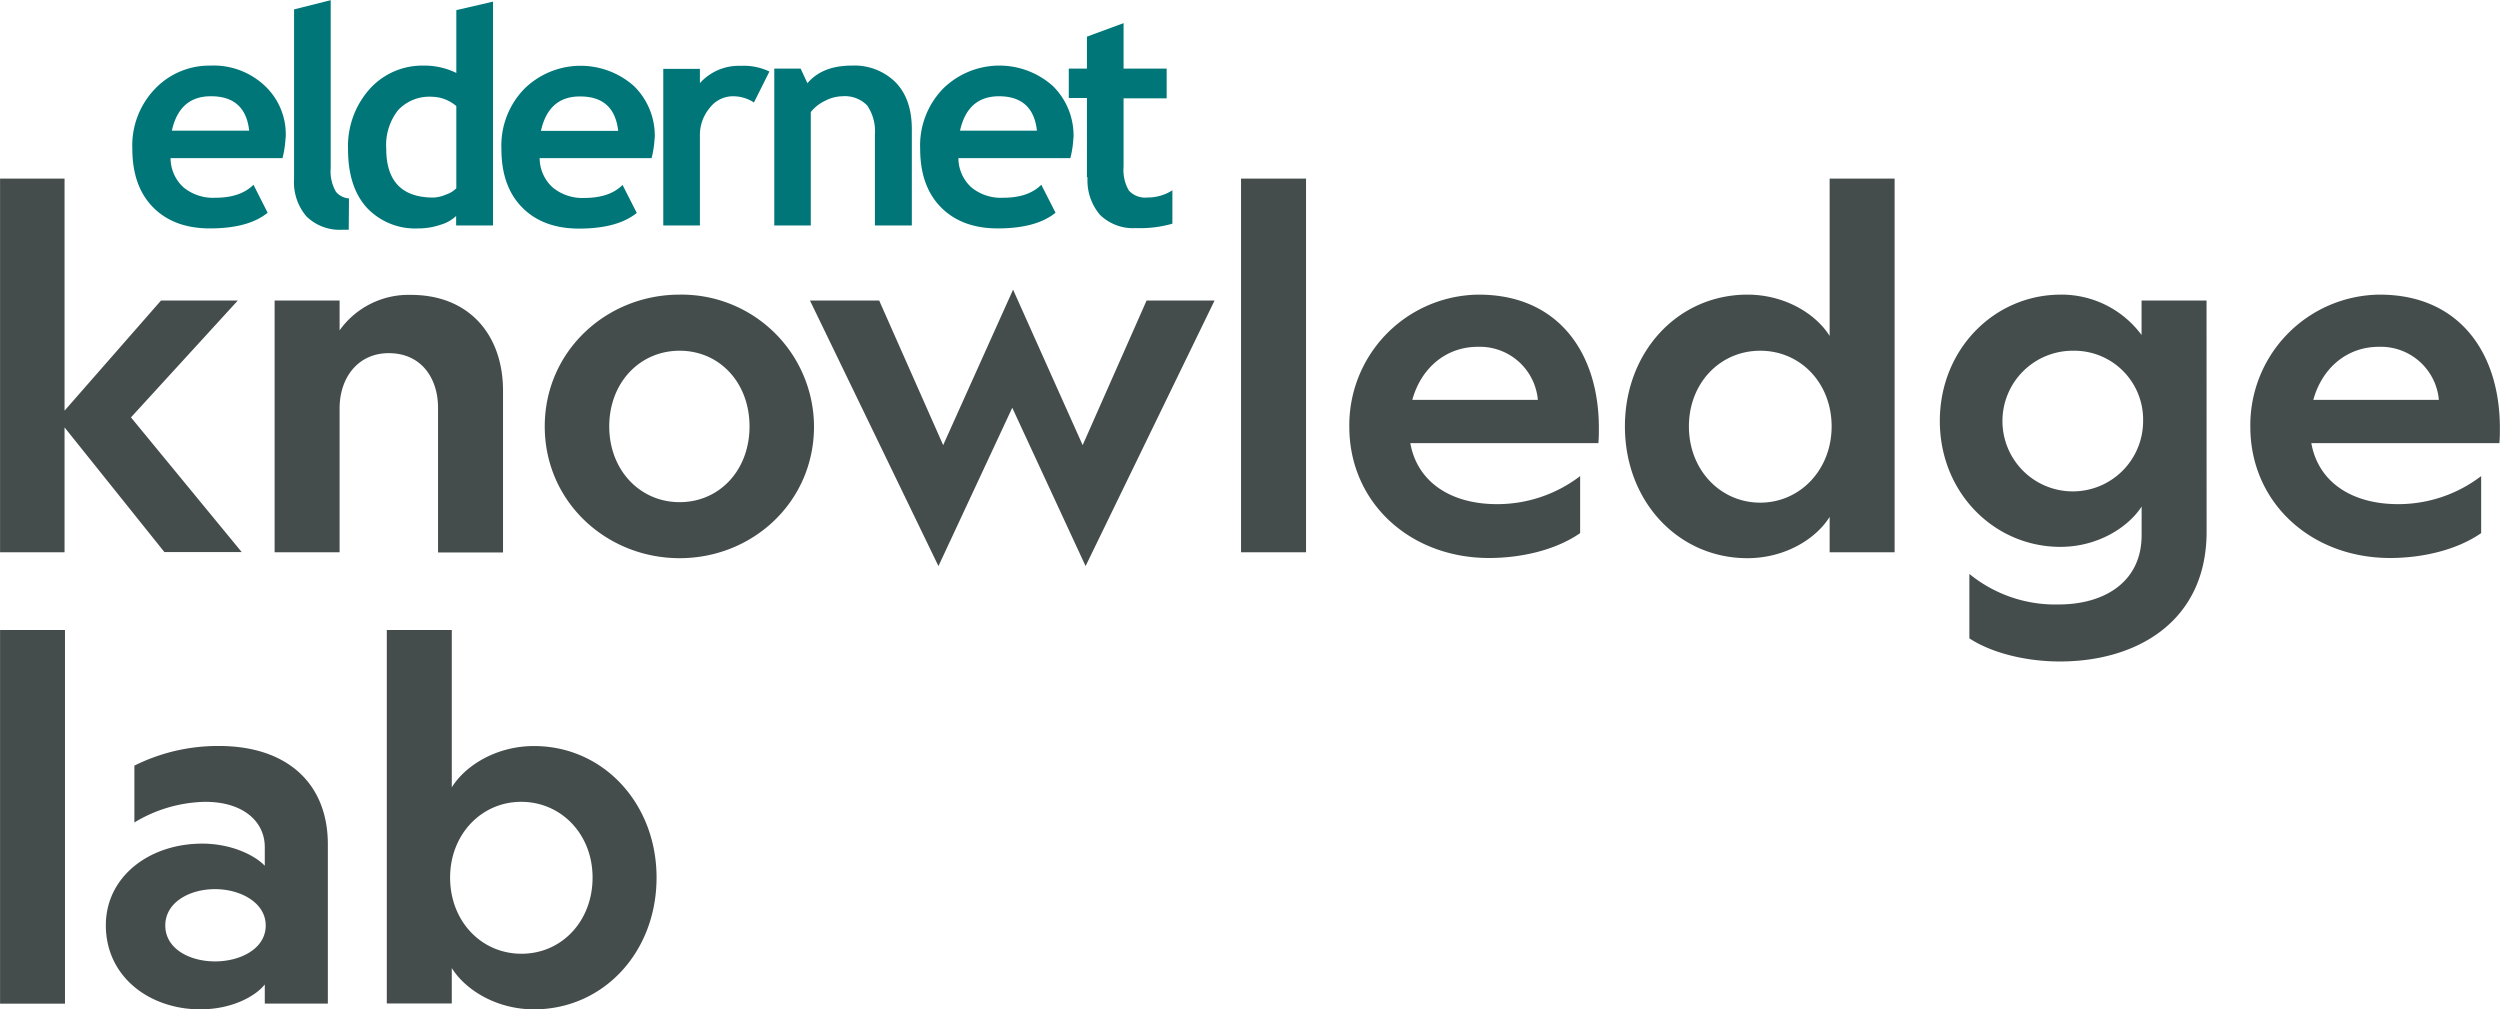
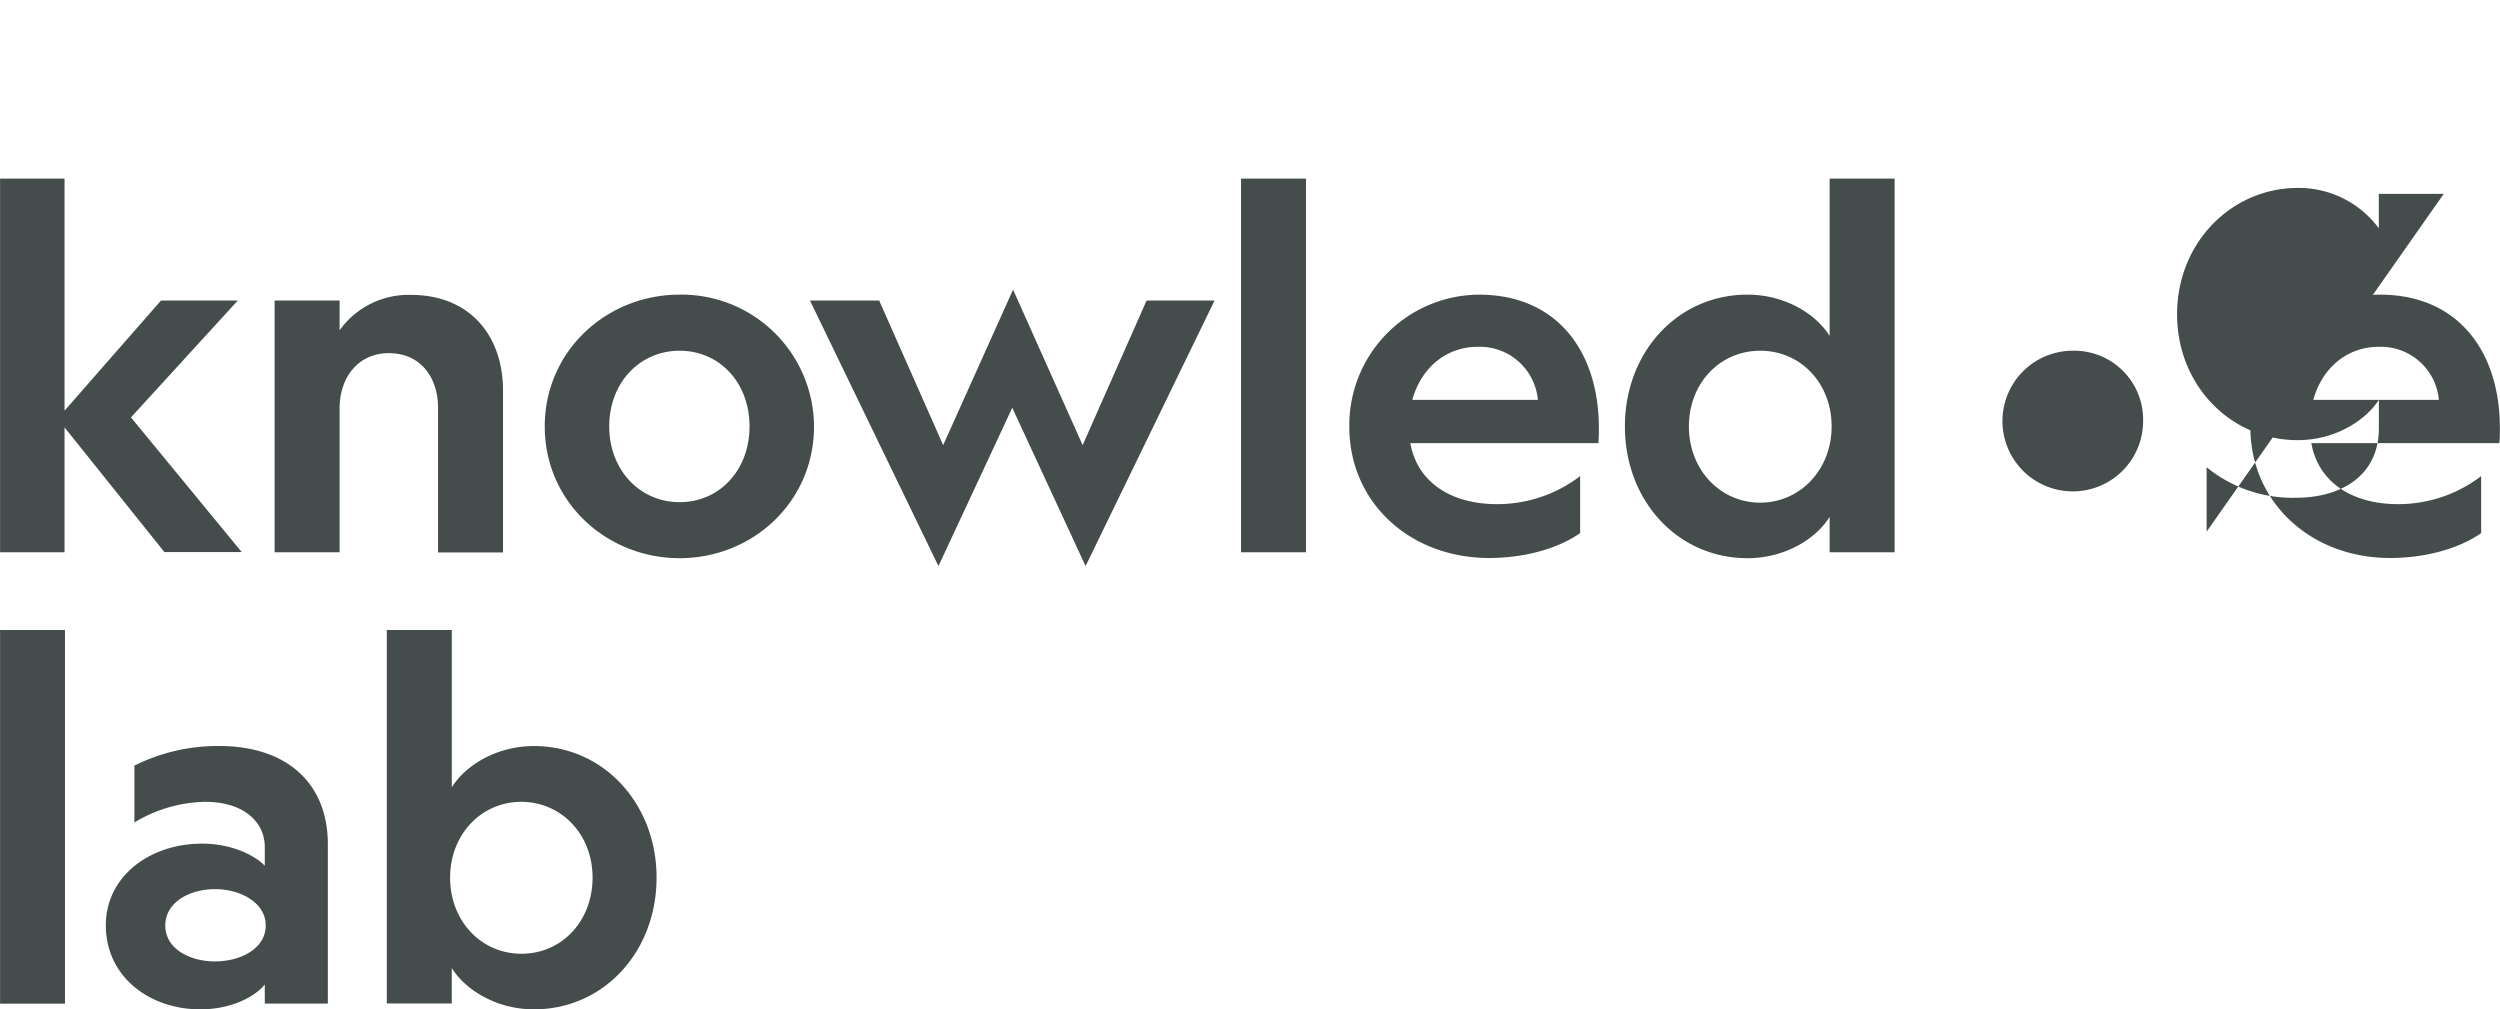
<svg xmlns="http://www.w3.org/2000/svg" viewBox="26.62 19.88 402.02 162.32">
-   <path d="M82.74 51.79a3 3 0 0 1-2.09-1.06 6.52 6.52 0 0 1-.85-3.82v-27l-5.89 1.48v27.24a8.45 8.45 0 0 0 2 6.06 7.61 7.61 0 0 0 5.79 2.13h1zm90.51 4.35V40.66c0-3.22-.86-5.73-2.6-7.53a9.39 9.39 0 0 0-7.1-2.7c-3.13 0-5.49.95-7.09 2.83l-1.09-2.35h-4.24v25.23H157V37.9a6.46 6.46 0 0 1 2.3-1.81 6.2 6.2 0 0 1 2.77-.73 5 5 0 0 1 4 1.48 7.33 7.33 0 0 1 1.24 4.71v14.59zm26-14.09a11.18 11.18 0 0 0-3.32-8.34 12.91 12.91 0 0 0-17.65.42 13.09 13.09 0 0 0-3.69 9.66q0 6.06 3.36 9.44c2.23 2.25 5.28 3.38 9.12 3.38 4.12 0 7.21-.84 9.29-2.52l-2.29-4.5c-1.4 1.4-3.44 2.09-6.12 2.09a7.48 7.48 0 0 1-5.14-1.68 6.4 6.4 0 0 1-2.07-4.69h18a16.33 16.33 0 0 0 .49-3.27zm-12-6.69q5.5 0 6.12 5.53H181q1.23-5.53 6.27-5.53zm14.26 13a8.5 8.5 0 0 0 2 6.07 7.61 7.61 0 0 0 5.79 2.13 18.84 18.84 0 0 0 5.85-.71v-5.37a7.34 7.34 0 0 1-4 1.16 3.54 3.54 0 0 1-3-1.12 6.56 6.56 0 0 1-.85-3.83v-11h6.93v-4.78h-6.93V23.6l-5.89 2.17v5.14h-2.92v4.73h2.92v12.77zM72.56 42.05a10.69 10.69 0 0 0-3.32-8.34 12 12 0 0 0-8.81-3.28 12.08 12.08 0 0 0-8.85 3.7 13.13 13.13 0 0 0-3.68 9.66q0 6.06 3.35 9.44 3.35 3.38 9.13 3.38 6.18 0 9.28-2.52l-2.28-4.5c-1.4 1.4-3.44 2.09-6.13 2.09A7.47 7.47 0 0 1 56.12 50a6.36 6.36 0 0 1-2.07-4.69h18a16.33 16.33 0 0 0 .49-3.27zm-12-6.69q5.52 0 6.13 5.53H54.26q1.22-5.53 6.26-5.53zm45.34 20.78v-36l-5.9 1.37v10.1a11.59 11.59 0 0 0-5.23-1.18 11.38 11.38 0 0 0-8.7 3.76 13.77 13.77 0 0 0-3.48 9.74q0 6 3 9.33a10.65 10.65 0 0 0 8.31 3.35 11 11 0 0 0 3.6-.6 6 6 0 0 0 2.47-1.4v1.53zm-5.89-6a3.89 3.89 0 0 1-1.61 1 5.67 5.67 0 0 1-2.08.51q-7.59 0-7.59-7.87a9.06 9.06 0 0 1 1.91-6.19 6.89 6.89 0 0 1 5.44-2.15 6.17 6.17 0 0 1 3.92 1.5v13.17zm31.9-8.06a11.18 11.18 0 0 0-3.32-8.34 12.91 12.91 0 0 0-17.65.42 13.09 13.09 0 0 0-3.69 9.66q0 6.06 3.36 9.44c2.23 2.25 5.28 3.38 9.12 3.38 4.12 0 7.21-.84 9.29-2.52l-2.29-4.5c-1.4 1.4-3.44 2.09-6.12 2.09a7.48 7.48 0 0 1-5.14-1.71 6.4 6.4 0 0 1-2.07-4.69h18a16.33 16.33 0 0 0 .49-3.27zm-12-6.69q5.5 0 6.12 5.53h-12.42c.82-3.69 2.9-5.53 6.27-5.53zm30.45-4a9.46 9.46 0 0 0-4.62-.92 8.38 8.38 0 0 0-6.57 2.78v-2.3h-5.89v25.19h5.89V41.77a6.77 6.77 0 0 1 1.59-4.55 4.7 4.7 0 0 1 3.64-1.86 6.18 6.18 0 0 1 3.46 1l2.5-5z" fill="#007679" />
-   <path d="M37 48.6v37.32l15.51-17.71h12.35L47.68 87l17.81 21.66H53.06L37 88.61v20.08H26.63V48.6zm44.23 60.09H70.78V68.21h10.45V73a13.62 13.62 0 0 1 11.48-5.7c9.34 0 14.8 6.41 14.8 15.42v26H97.06V85.45c0-4.74-2.69-8.78-7.92-8.78-5 0-7.91 4-7.91 8.86zm32.99-20.24c0-12.09 9.9-21.19 21.69-21.19a21.3 21.3 0 0 1 21.61 21.19c0 12.18-9.9 21.19-21.61 21.19s-21.69-9.01-21.69-21.19zm10.37 0c0 7 4.91 12.18 11.32 12.18s11.24-5.14 11.24-12.18-4.83-12.17-11.24-12.17-11.32 5.14-11.32 12.17zm76.13 3.01L211 68.21h10.93l-20.74 42.7-11.79-25.46-11.87 25.46-20.66-42.7H168l10.29 23.25 11.24-25zm35.92-42.86v60.09h-10.45V48.6zm27.78 18.66c12.82 0 19.31 9.41 19.31 21.43 0 .79 0 1.58-.08 2.45h-30.24c1.11 6.25 6.5 9.81 13.94 9.81a21.94 21.94 0 0 0 13.37-4.51v9.17c-4 2.77-9.57 4-14.64 4-12.74 0-22.48-8.93-22.48-21.11a21 21 0 0 1 20.82-21.24zm-10.69 16.92h20.19a9.37 9.37 0 0 0-9.66-8.53c-5.07 0-9.1 3.35-10.53 8.53zm67.11-10.28V48.6h10.45v60.09h-10.45V103c-2.21 3.56-7.2 6.64-13.22 6.64-11.16 0-19.7-9.17-19.7-21.19s8.54-21.19 19.7-21.19c6.02 0 11.01 3.09 13.22 6.64zm-22.63 14.55c0 7 5.06 12.26 11.47 12.26s11.48-5.3 11.48-12.26-5-12.17-11.48-12.17-11.47 5.22-11.47 12.17zm83.25 16.92c0 14.47-11.24 20.88-23.59 20.88-5.62 0-11.08-1.43-14.56-3.72v-10.36a21.81 21.81 0 0 0 14.4 4.91c7.13 0 13.3-3.48 13.3-11.15v-4.59c-2.21 3.4-7.12 6.48-13.06 6.48-10.61 0-19.39-8.69-19.39-20.24s8.78-20.32 19.44-20.32a16 16 0 0 1 13 6.49v-5.54h10.45zm-21.37-29.09a11.31 11.31 0 1 0 11.16 11.3 11.07 11.07 0 0 0-11.16-11.3zm49.22-9.02c12.82 0 19.31 9.41 19.31 21.43 0 .79 0 1.58-.08 2.45H398.3c1.11 6.25 6.5 9.81 13.94 9.81a21.94 21.94 0 0 0 13.37-4.51v9.17c-4 2.77-9.57 4-14.64 4-12.74 0-22.48-8.93-22.48-21.11a21 21 0 0 1 20.82-21.24zm-10.69 16.92h20.19a9.37 9.37 0 0 0-9.66-8.53c-5.07 0-9.1 3.35-10.53 8.53zM37.07 121.19v60.09H26.63v-60.09zm32.13 57c-1.5 1.9-5.3 4-10.37 4-8.15 0-15.19-5.22-15.19-13.52 0-7.83 7-13.13 15.51-13.13 4.59 0 8.39 1.82 10.05 3.56v-3c0-4.12-3.48-7.28-9.57-7.28a22.7 22.7 0 0 0-11.4 3.32V143a30.07 30.07 0 0 1 13.61-3.16c10.85 0 17.5 5.93 17.5 15.81v25.62H69.2zm-8-15.33c-4.12 0-8 2.13-8 5.85s3.88 5.77 8 5.77 8.15-2.06 8.15-5.77-4.1-5.85-8.14-5.85zm71-1.86c0 12-8.55 21.19-19.71 21.19-6 0-11-3.09-13.22-6.64v5.69H88.82v-60.05h10.45v25.3c2.22-3.56 7.21-6.64 13.22-6.64 11.16 0 19.71 9.25 19.71 21.15zM99 161c0 7 5 12.25 11.48 12.25S121.91 168 121.91 161s-5.07-12.18-11.48-12.18S99 154.08 99 161z" fill="#444c4c" />
+   <path d="M37 48.6v37.32l15.51-17.71h12.35L47.68 87l17.81 21.66H53.06L37 88.61v20.08H26.63V48.6zm44.23 60.09H70.78V68.21h10.45V73a13.62 13.62 0 0 1 11.48-5.7c9.34 0 14.8 6.41 14.8 15.42v26H97.06V85.45c0-4.74-2.69-8.78-7.92-8.78-5 0-7.91 4-7.91 8.86zm32.99-20.24c0-12.09 9.9-21.19 21.69-21.19a21.3 21.3 0 0 1 21.61 21.19c0 12.18-9.9 21.19-21.61 21.19s-21.69-9.01-21.69-21.19zm10.37 0c0 7 4.91 12.18 11.32 12.18s11.24-5.14 11.24-12.18-4.83-12.17-11.24-12.17-11.32 5.14-11.32 12.17zm76.13 3.01L211 68.21h10.93l-20.74 42.7-11.79-25.46-11.87 25.46-20.66-42.7H168l10.29 23.25 11.24-25zm35.92-42.86v60.09h-10.45V48.6zm27.78 18.66c12.82 0 19.31 9.41 19.31 21.43 0 .79 0 1.58-.08 2.45h-30.24c1.11 6.25 6.5 9.81 13.94 9.81a21.94 21.94 0 0 0 13.37-4.51v9.17c-4 2.77-9.57 4-14.64 4-12.74 0-22.48-8.93-22.48-21.11a21 21 0 0 1 20.82-21.24zm-10.69 16.92h20.19a9.37 9.37 0 0 0-9.66-8.53c-5.07 0-9.1 3.35-10.53 8.53zm67.11-10.28V48.6h10.45v60.09h-10.45V103c-2.21 3.56-7.2 6.64-13.22 6.64-11.16 0-19.7-9.17-19.7-21.19s8.54-21.19 19.7-21.19c6.02 0 11.01 3.09 13.22 6.64zm-22.63 14.55c0 7 5.06 12.26 11.47 12.26s11.48-5.3 11.48-12.26-5-12.17-11.48-12.17-11.47 5.22-11.47 12.17zm83.25 16.92v-10.36a21.81 21.81 0 0 0 14.4 4.91c7.13 0 13.3-3.48 13.3-11.15v-4.59c-2.21 3.4-7.12 6.48-13.06 6.48-10.61 0-19.39-8.69-19.39-20.24s8.78-20.32 19.44-20.32a16 16 0 0 1 13 6.49v-5.54h10.45zm-21.37-29.09a11.31 11.31 0 1 0 11.16 11.3 11.07 11.07 0 0 0-11.16-11.3zm49.22-9.02c12.82 0 19.31 9.41 19.31 21.43 0 .79 0 1.58-.08 2.45H398.3c1.11 6.25 6.5 9.81 13.94 9.81a21.94 21.94 0 0 0 13.37-4.51v9.17c-4 2.77-9.57 4-14.64 4-12.74 0-22.48-8.93-22.48-21.11a21 21 0 0 1 20.82-21.24zm-10.69 16.92h20.19a9.37 9.37 0 0 0-9.66-8.53c-5.07 0-9.1 3.35-10.53 8.53zM37.07 121.19v60.09H26.63v-60.09zm32.13 57c-1.5 1.9-5.3 4-10.37 4-8.15 0-15.19-5.22-15.19-13.52 0-7.83 7-13.13 15.51-13.13 4.59 0 8.39 1.82 10.05 3.56v-3c0-4.12-3.48-7.28-9.57-7.28a22.7 22.7 0 0 0-11.4 3.32V143a30.07 30.07 0 0 1 13.61-3.16c10.85 0 17.5 5.93 17.5 15.81v25.62H69.2zm-8-15.33c-4.12 0-8 2.13-8 5.85s3.88 5.77 8 5.77 8.15-2.06 8.15-5.77-4.1-5.85-8.14-5.85zm71-1.86c0 12-8.55 21.19-19.71 21.19-6 0-11-3.09-13.22-6.64v5.69H88.82v-60.05h10.45v25.3c2.22-3.56 7.21-6.64 13.22-6.64 11.16 0 19.71 9.25 19.71 21.15zM99 161c0 7 5 12.25 11.48 12.25S121.91 168 121.91 161s-5.07-12.18-11.48-12.18S99 154.08 99 161z" fill="#444c4c" />
</svg>